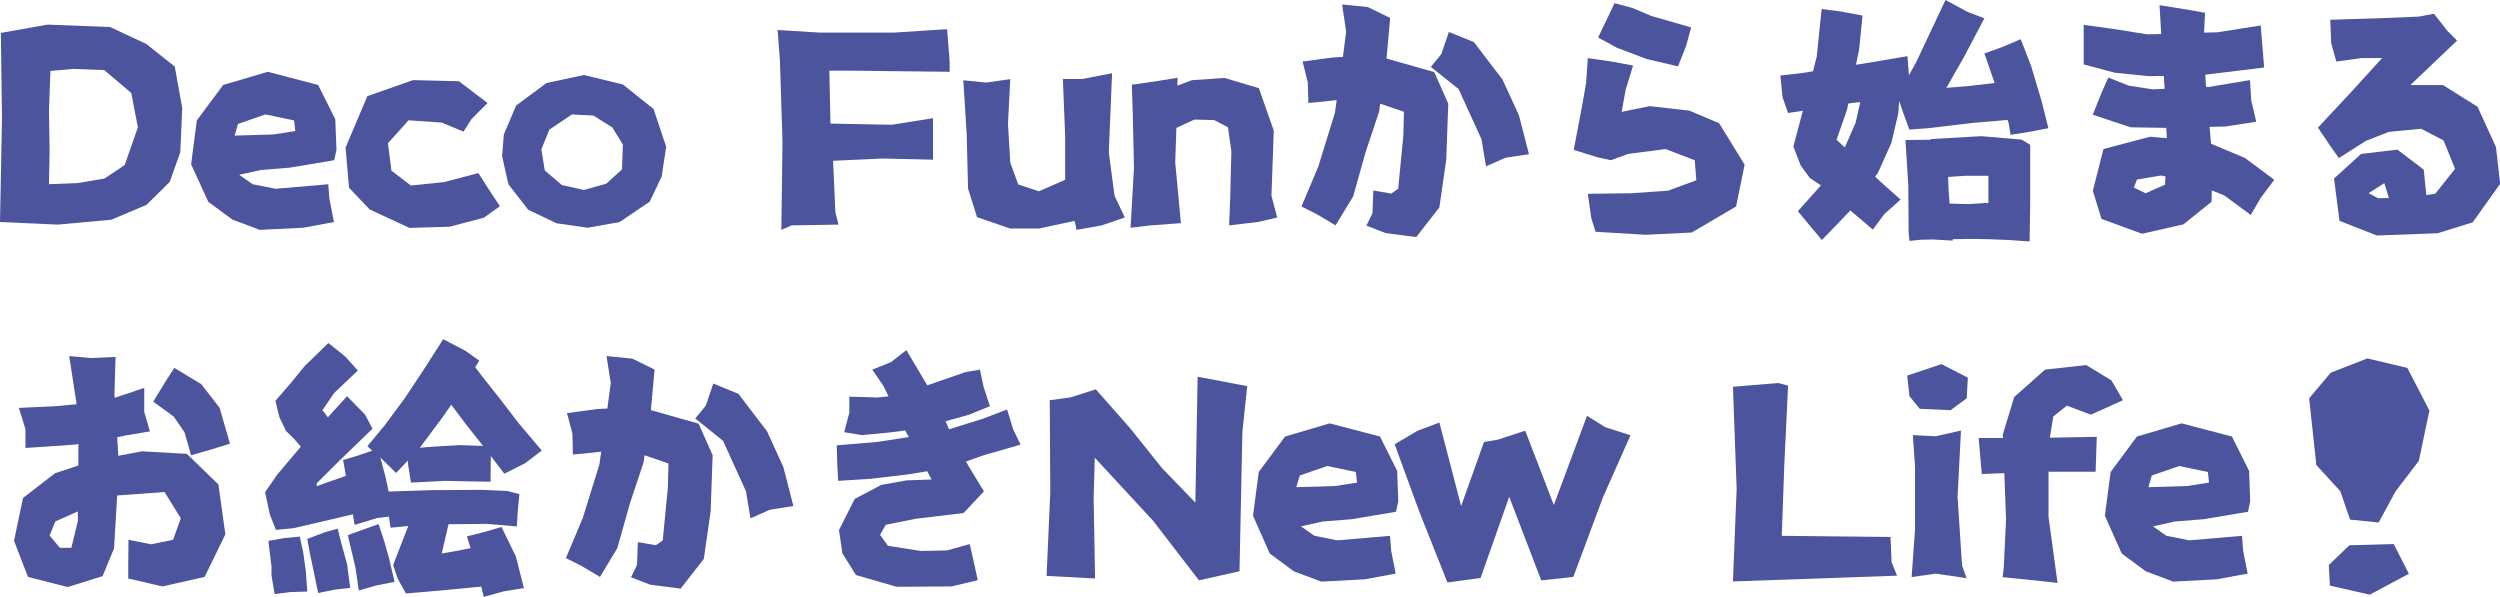
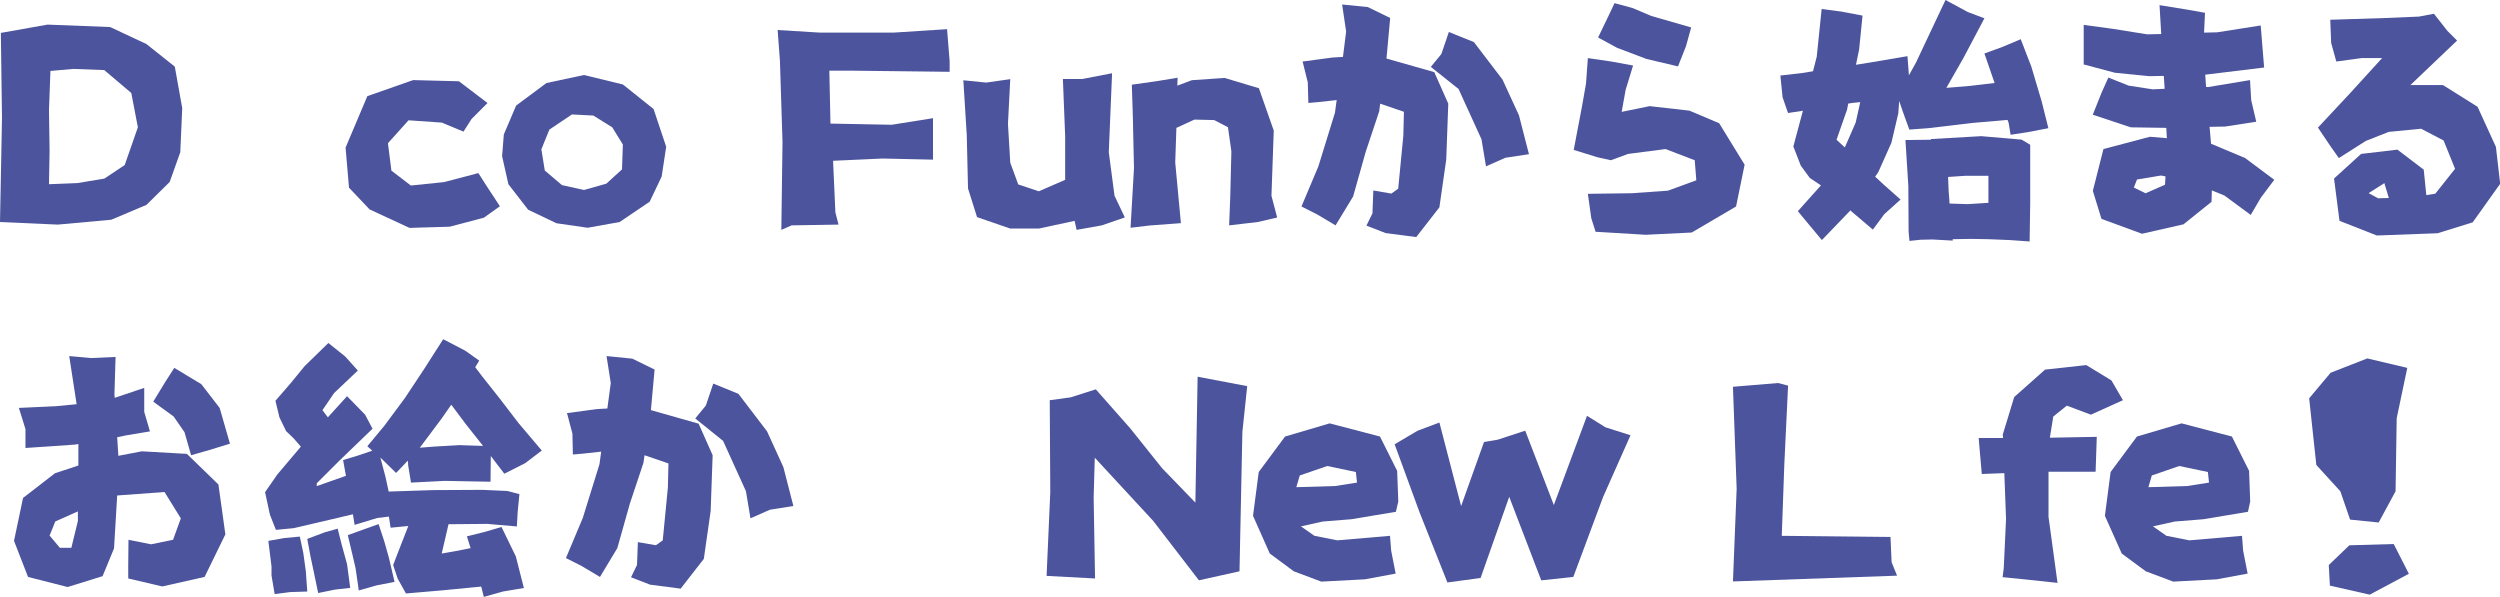
<svg xmlns="http://www.w3.org/2000/svg" viewBox="0 0 554.66 132.4">
  <defs>
    <style>.cls-1{fill:#4b549d;}</style>
  </defs>
  <title>资源 1</title>
  <g id="图层_2" data-name="图层 2">
    <g id="图层_2-2" data-name="图层 2">
      <path class="cls-1" d="M.19,7.3,10.54,5.46,24.44,6,32.5,9.78l6.28,5,1.65,9.2L40,33.77l-2.35,6.6L32.5,45.45l-7.81,3.3L12.82,49.83,0,49.26l.19-9.78L.44,26.15Zm11,8.44-.32,8.64.13,9-.13,7.49,6.29-.25,6-1,4.51-3,2.92-8.38-1.46-7.61-6-5.08-6.86-.26Z" />
-       <path class="cls-1" d="M74.14,35.55l-9.9,1.65-6.35.51-4.82,1.07,3,2.1,5.08,1,11.68-1,.26,3.3,1,5.08-6.85,1.27L57.64,51l-6.1-2.29-5.33-3.94L42.4,36.44l1.27-9.72,5.84-7.87,9.9-2.92,11.18,2.92,3.8,7.62.26,6.79Zm-8.63-6.48-.26-2.35-6.34-1.33-6.1,2.1-.76,2.6,8.63-.26Z" />
      <path class="cls-1" d="M108.16,22.85l-3.55,3.56-1.78,2.79-4.82-2-7.37-.51-4.57,5.08.77,6.09,4.31,3.3,7.37-.76,7.61-2,1.78,2.79,3,4.57-3.56,2.54-7.61,2-8.89.26L82,46.46l-4.57-4.82-.76-8.89L81.5,21.33l10.16-3.56,10.16.26Z" />
      <path class="cls-1" d="M130.38,50.53l-6.92-1-6.28-3-4.38-5.65-1.4-6.22.38-4.83,2.73-6.41,6.73-5,8.32-1.78,8.63,2.1L145,24.18l2.8,8.38-1,6.61-2.66,5.58-6.67,4.51Zm-3.49-25.14-5,3.36-1.78,4.38.76,4.7,3.81,3.24,4.89,1.08,4.95-1.4L138,37.58l.19-5.52-2.35-3.81-4.19-2.61Z" />
      <path class="cls-1" d="M182,7.24h16.18l11.94-.77.57,7.11v2.35l-21.58-.25H184l.25,11.74,13.59.26L207,26.22v9.2l-11.17-.25-11,.5.51,11.43.7,2.73L175.64,50l-2.29,1,.26-19.49-.57-18-.51-6.85Z" />
      <path class="cls-1" d="M235.82,17.52h4.31l6.6-1.27L246,33.77l1.27,9.65,2.29,4.82L244.45,50l-5.59,1-.44-2-7.94,1.71h-6.34l-7.37-2.54-2-6.35L214.49,30l-.76-12.19,5.07.51,5.34-.76-.51,9.9.51,8.63,1.77,4.83,4.57,1.52,4.07-1.77,1.77-.77V30.21Z" />
      <path class="cls-1" d="M251.11,18.79,256.7,18l4.57-.76L261.21,19l3.23-1.21,7.24-.5,7.62,2.28,3.3,9.4-.51,14.47,1.27,4.82-4.32,1L272.7,50l.25-6.35.25-10.09-.76-5.33-3.05-1.59L265,26.53l-4,1.84-.26,7.68L262,49.51l-6.85.51-4.32.51.76-13.21-.25-11.42Z" />
      <path class="cls-1" d="M297.77,1l5.71.57,4.95,2.42-.82,9L318.21,16l3.11,7-.45,12.38L319.35,46l-5.14,6.6-6.79-.89-4.26-1.65,1.34-2.73.19-5.07,4,.69,1.52-1.08,1.14-11.74.13-5.33L306.21,23,306,24.69l-3,9-2.79,9.9L296.31,50l-4.06-2.42-3.5-1.77,3.75-8.89L296.18,25l.38-2.8-4.06.45-2.22.19-.13-4.57L289,13.65l6.66-.89,2.29-.13L298.66,7Zm19.68,13.84,2.34-2.86,1.66-4.88L327,9.33l6.35,8.32L337,25.58l2.22,8.63L334,35l-4.31,1.9-1-6L323.6,19.74Z" />
      <path class="cls-1" d="M352.29,12.89l5.21.76,4.82.89-1.65,5.39-.88,4.89L366,23.55l8.82,1,6.6,2.79,5.65,9.2-1.9,9.27-9.84,5.78-10.22.5L354,51.42l-.95-3L352.29,43l9.78-.13,8-.57L376.35,40,376,35.55l-6.47-2.48-8.32,1.08-3.81,1.4-2.92-.64-5.33-1.65L351,23.55l.88-5ZM358.2.7l4,1.08,4.19,1.77,8.82,2.54-1.14,4.13-1.78,4.51-7-1.65-6.54-2.48-4.19-2.28,2.41-5Z" />
      <path class="cls-1" d="M440.27,11.87l4-1.46,4.06-1.71,2.35,6.09L453,22.6l1.46,5.84-4.63.89-3.75.57-.44-2.67-.25-.63-7.94.69-9.65,1.15-4.19.31L422.25,25l-.89-2.61-.19,2.73-1.53,6.54-2.92,6.54-.69,1,1.84,1.71,3.8,3.36-3.61,3.24-2.54,3.43L411,47.1a2,2,0,0,1-.44-.44l-6.35,6.6-2.92-3.49-2.41-2.92L404,41.13l-2.47-1.65-2-2.73-1.65-4.25L400,24.57l-3.3.5-1.21-3.49L395,16.76l4.89-.57,2.35-.38.83-3.24L404.16,2l4.38.57,4.69.89L412.47,11l-.7,3.37,3.18-.51,8.25-1.4.32,4.25,1.58-2.85,3.11-6.6L431.64,0l4.95,2.67,3.68,1.39-4.63,8.76-3.81,6.67,4.7-.38,6-.7ZM412.72,22.66l-1.84.19-.82.13c-.09.42-.17.87-.26,1.33L407.46,31l1.84,1.71,2.41-5.52Zm15.68,8.19,11.18-.64,8.95.77,1.9,1.14V45l-.13,8.57-4.44-.31-4.63-.19-4-.07-4,.07v.31l-4.51-.25-2.6.06-2.48.26-.19-2-.06-10.16-.64-10.22,4.57-.06L428.4,31ZM441.16,45V39h-5.08l-3.87.26.13,3.24c.08.88.15,1.77.19,2.66l4.06.13Z" />
      <path class="cls-1" d="M479.12,1.14l6.16,1,3.93.7L489,7.24l2.92-.07,9.65-1.52.38,4.7.38,4.63-13.07,1.59.19,2.73H490l9.2-1.53.26,4.45L500.58,27l-6.92,1.08-3.43.06.32,3.75,7.55,3.17,6.48,4.83-3,4-2.22,3.8-5.84-4.31-2.79-1.14-.07,2.53-6.22,5-9.2,2.09-9-3.3-1.91-6.22,2.35-9.27L477,30.34l3.75.32-.13-2.29-7.87-.12-8.44-2.8,2-5,1.46-3.24L472.27,19l5.33.82,2.66-.12-.19-2.86-3.23.06-7.62-.76-6.92-1.84V5.52l6.54.89,7.55,1.21,3.11-.07Zm1.33,38-1-.2-5.33.89-.7,1.78,2.6,1.27,4.32-1.9Z" />
      <path class="cls-1" d="M517,4.38,529.14,4l7.55-.32L540,3.05l3,3.81L545.14,9l-8.26,7.87-2.09,2H542l7.68,4.82,4.07,8.89.95,8.19-6.1,8.56-7.8,2.42-13.46.5L519.05,49l-1.21-9.39,6-5.46,8.06-.95,5.84,4.44.57,5.65,2-.32,4.38-5.52-2.54-6.28-5-2.61-7.17.7-5.08,2-6,3.81L517,32.37l-2.73-4.06,7.23-7.74,7-7.68h-4.57l-5.59.76-1.14-4.13ZM530,43.93l-1-3.3-3.49,2.22,2.1,1.14Z" />
      <path class="cls-1" d="M15.36,79l4.83.44,5.45-.25-.25,8.25.06.82L32,86.06v5.33l1.27,4.32-5.33.89L26,97l.26,4.13,5.2-1,10,.57,7,6.79L50,118.56,45.39,128,36,130.11l-7.55-1.77v-3l.06-5.58,5,1,4.89-1L40.12,115l-3.62-5.84L26,109.93l-.7,11.74-2.54,6.16L15,130.24,6.22,128l-3.11-8,2-9.52L12.19,105l5.2-1.72V98.5l-.63.13-11.11.76V95.2L4.19,90.5l8.25-.38L17,89.68Zm1.91,34.46-5,2.23L11,118.82l2.29,2.72h2.54l1.46-6ZM34,89.11l2.67-4.38,2-3.11,6,3.62,4.06,5.26,2.29,7.94-4.57,1.4L42.4,101,40.94,95.9l-2.41-3.49Z" />
      <path class="cls-1" d="M103.59,119l4-1,3.68-1.08,3.18,6.54,1.78,7-4.57.76-4.32,1.21-.57-2.29-8.57.83-8.13.7-1.84-3.3-1-3,.76-2,2.6-6.67-3.93.38c-.13-.84-.25-1.67-.38-2.47l-2.6.32-5,1.52c-.13-.76-.25-1.54-.38-2.35l-4.57,1.08-8.57,2-3.94.38-1.33-3.36-1.08-5,2.73-3.94,5.21-6.16L65.19,97.3l-1.71-1.65L62,92.6l-.89-3.68,3.3-3.81,3.17-3.87,5.27-5.14,3.75,3,2.79,3.11-5.27,5L71.54,91l1.2,1.59L77,87.9,81,92l1.65,3.12-7.37,7.1-5,5v.63l6.47-2.28-.63-3.5,3.3-1,3.17-1.08L81.5,99l3.75-4.51,4.57-6.16,4.25-6.41,4.26-6.66,4.88,2.54L106.32,80c-.29.51-.59,1-.89,1.46l1.59,2.1,3.87,4.88L115,93.81l5.2,6.15-3.68,2.8-4.63,2.34-3-3.93-.06,5.71-10.16-.19-7.49.38-.63-3.87a7,7,0,0,0-.07-1l-2.6,2.73-3.49-3.42,1.14,4.31.7,3.24,9.65-.32,11.11-.06,5.58.25,2.67.7-.38,3.87-.19,3.3-6.6-.57-7.56.07h-1L98,122.81l2.85-.5,3.56-.7Zm-44.05,1,3.56-.63,3.42-.32.77,3.62.57,4.12.31,4.45-3.8.12-3.43.45-.7-4.13v-2Zm8.63-.44L72,118.12l2.92-.83.89,3.56L77,125.16l.7,5.27-3.37.38-3.74.76-1-4.82-.69-3.24Zm9-.83,3.69-1.33L84,116.28l1.27,3.87,1,3.55,1.27,5.4-3.93.76L79.6,131l-.7-4.88-.63-2.73Zm30-19.8-3.87-4.89-3.18-4.25-2.09,3-4.89,6.54,3.36-.26,5.4-.31Z" />
      <path class="cls-1" d="M134.57,79l5.71.57,4.95,2.42-.82,9L155,94l3.11,7-.44,12.38L156.15,124l-5.14,6.6-6.79-.89L140,128.08l1.33-2.73.19-5.07,4,.69,1.52-1.08,1.14-11.74.13-5.33L143,101l-.25,1.71-3,9-2.79,9.9L133.11,128l-4.06-2.42-3.49-1.77,3.74-8.89L133,103l.38-2.8-4.06.45-2.22.19L127,96.22l-1.2-4.57,6.66-.89,2.29-.13.76-5.65Zm19.68,13.84,2.35-2.86,1.65-4.88,5.58,2.28,6.35,8.32,3.62,7.93,2.22,8.63-5.2.83-4.32,1.9-1-6-5.07-11.17Z" />
-       <path class="cls-1" d="M193.54,82l4.13-1.65,3.42-2.67,4.64,7.81,8.44-2.92,3.24-.57.82,3.87,1.4,4.25L215,92l-5.21,1.46.76,1.78L217.79,93l5.65-2.15,1.33,4.38,1.65,3.42L218.23,101l-3.93,1.4,2.09,3.49L218.3,109l-4.51,4.82-10.6,1.27-6.67,1.34-1.27,2.22L197,121.1l7.3,1.14,5.77-.12,5.08-1.4.89,3.94.89,4.06-5.84,1.39-12.19.07-9-2.6-3-4.83-.76-5.14,3.49-6.92,5.9-3.11,5.59-1,5.58-.19-1-1.84-4.19.69-8.44,1-7.11.44-.19-3.49-.13-4.38,9-.76,7-1.08-.83-1.46-3.42.44-6.16.58-3.94-.64,1.15-4.32V88l6.22.19,2.47-.26-1.08-2.22Z" />
      <path class="cls-1" d="M232.2,127.77l.82-18.54-.12-20.44,4.63-.63,5.59-1.78L250.73,95l7.11,8.89,7.37,7.62.5-27.93,11,2.09-1.07,10.16L275,126.75l-9,2-10.16-13.2-12.95-14-.25,8.89.31,17.9Z" />
      <path class="cls-1" d="M309.7,113.55l-9.9,1.65-6.35.51-4.82,1.07,3,2.1,5.08,1,11.68-1,.26,3.3,1,5.08-6.85,1.27-9.65.51-6.1-2.29-5.33-3.94L278,114.44l1.27-9.72,5.84-7.87L295,93.93l11.17,2.92,3.81,7.62.25,6.79Zm-8.63-6.48-.25-2.35-6.35-1.33-6.1,2.1-.76,2.6,8.64-.26Z" />
      <path class="cls-1" d="M319.35,93.74l4.82,18.54,5.08-14.22,3.05-.51,6.09-2,6.35,16.5,7.36-19.8,4.07,2.54,5.58,1.78-6.09,13.71L349.06,128l-7.11.76-7.11-18.53-6.35,18-7.36,1L315,113.8l-5.58-15.23,5.08-3Z" />
      <path class="cls-1" d="M384.48,85.81l10-.83,2.23.57-.83,17.4-.57,15.93,24.12.25.25,5.59,1.21,3L384.48,129l.82-20.57Z" />
-       <path class="cls-1" d="M425.93,90.7l-2.29-2.8-.51-4.57,7.62-2.54,5.84,3-.25,4.57L432.78,91Zm-1.53,5.84,5.08.25,5.59-1.27-.76,14.73,1,15.23,1,2.79-6.86-1-5.33.76.76-10.66V103.64Z" />
      <path class="cls-1" d="M468.46,84.41,471,88.79,463.89,92l-5.34-2-3,2.41-.76,4.7,10.41-.19-.26,7.74H454.49v10l2,14.66-7.11-.76-5.07-.51.25-2,.51-10.86-.38-10.22-5,.19-.51-5.77L439,97.17h5.4l-.06-.76,2.54-8.32L453.73,82l9.14-1Z" />
      <path class="cls-1" d="M498.74,113.55l-9.91,1.65-6.34.51-4.83,1.07,3,2.1,5.08,1,11.68-1,.25,3.3,1,5.08-6.86,1.27-9.65.51-6.09-2.29-5.33-3.94L467,114.44l1.27-9.72,5.84-7.87,9.9-2.92,11.17,2.92,3.81,7.62.25,6.79Zm-8.64-6.48-.25-2.35-6.35-1.33-6.09,2.1-.76,2.6,8.63-.26Z" />
-       <path class="cls-1" d="M517.08,82.7l8.13-3.18,8.88,2.1L539,91.08l-2.35,11.17L531.49,109l-3.75,6.92-6.34-.64L519.24,109l-5.33-5.84-1.59-14.79Zm14,38,3.36,6.6-8.69,4.63-8.83-2-.25-4.57,4.57-4.38Z" />
+       <path class="cls-1" d="M517.08,82.7l8.13-3.18,8.88,2.1l-2.35,11.17L531.49,109l-3.75,6.92-6.34-.64L519.24,109l-5.33-5.84-1.59-14.79Zm14,38,3.36,6.6-8.69,4.63-8.83-2-.25-4.57,4.57-4.38Z" />
    </g>
  </g>
</svg>